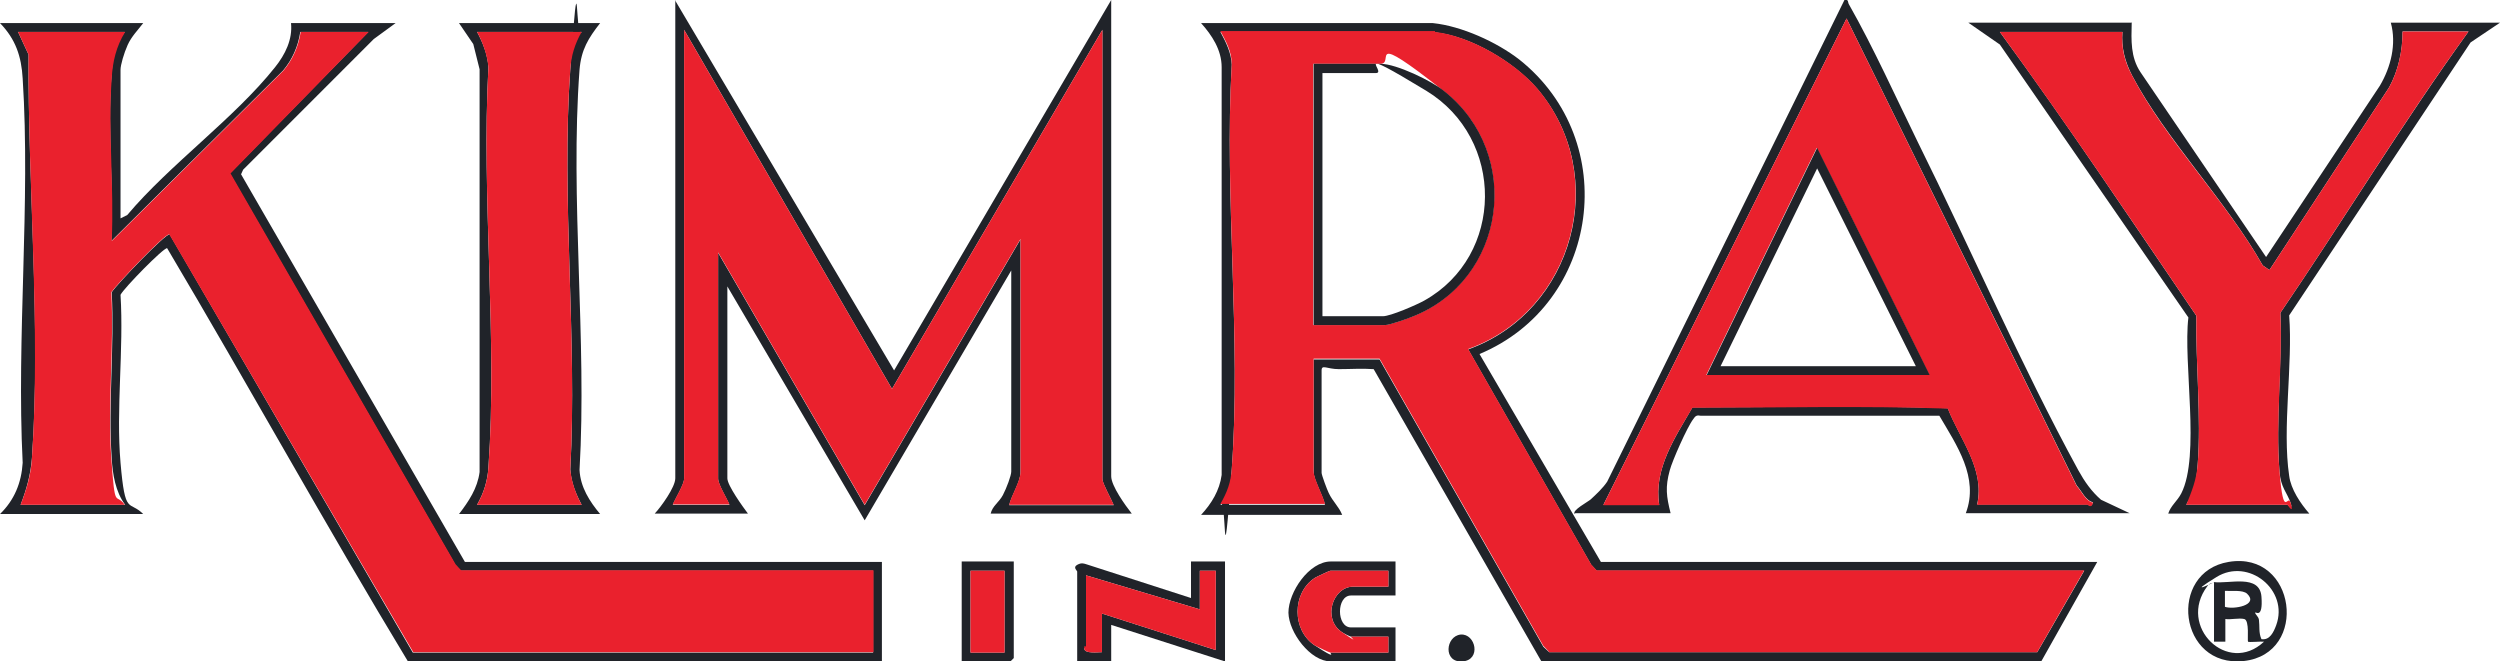
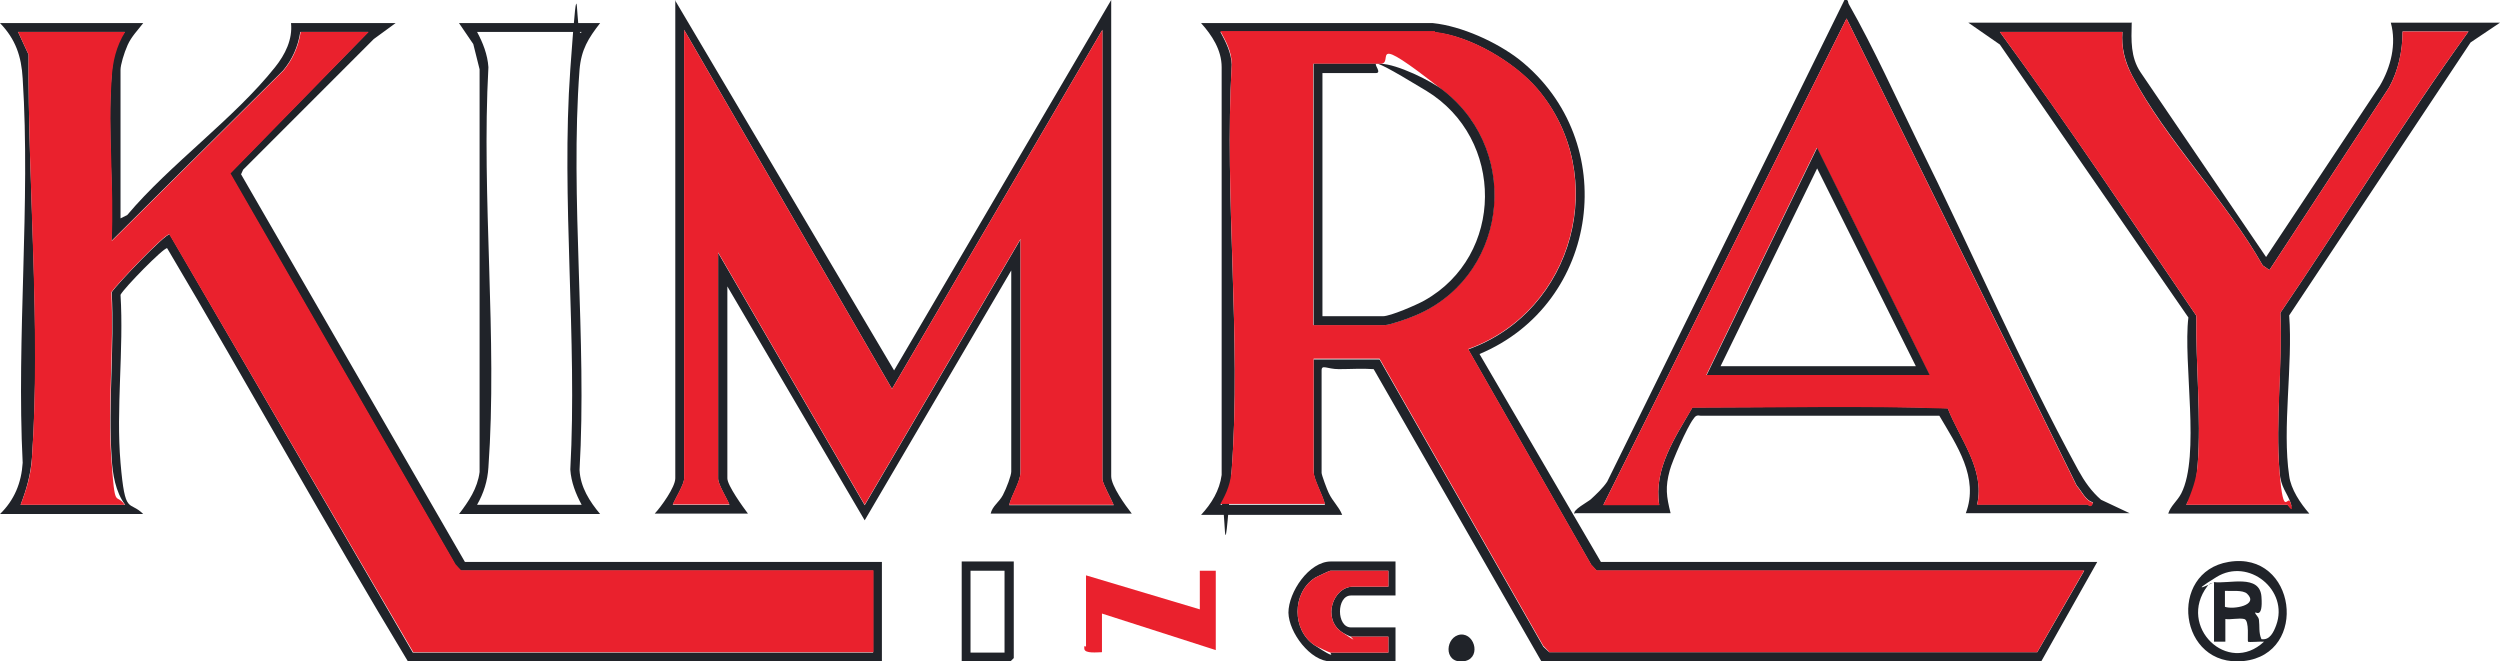
<svg xmlns="http://www.w3.org/2000/svg" id="Layer_1" version="1.1" viewBox="0 0 595.3 157.5">
  <defs>
    <style>
      .st0 {
        fill: #ea212d;
      }

      .st1 {
        fill: #202329;
      }
    </style>
  </defs>
  <path class="st1" d="M34.1,5.5c-1.3,1.7-2.8,3.2-3.7,5.2s-1.7,4.8-1.7,5.9v35.4l1.6-.8c10.2-12.1,25.5-23,35.2-35.2,2.4-3,4.2-6.6,3.8-10.5h24.9l-5.2,3.8-31.1,31.1-.5,1.1,53.3,92.3h99.3v23.8h-112.8c-19.6-32.4-38-65.8-57.4-98.5-.8-.2-10.3,9.5-11.1,11.1.8,13-1.1,27.2,0,40s2,8.8,5.4,12.2H0c3.4-3.3,5.1-7.4,5.4-12.2-1.5-30,1.9-61.8,0-91.5-.3-5.3-1.7-9.4-5.4-13.2h34.1ZM29.8,7.6H4.3l2.5,5.4c-.2,31,3,65.2.8,96.1-.3,3.9-1.3,7.5-2.7,11.1h24.9c-2.3-3.1-3-7.3-3.2-11.1-.9-12.8.7-26.6,0-39.5,1.2-1.9,12.8-14,13.8-13.8l57.9,99.6h109.6v-19.5h-98.2l-1.3-1.4L54.7,41.3,87.7,7.6h-16.2c-.5,3.4-1.9,6.6-4.1,9.2L26.5,57.4c.6-12.6-.9-26.1,0-38.7s1.1-7.7,3.2-11.1Z" />
  <path class="st1" d="M341.2,5.5c6.8.7,15.2,4.5,20.6,8.7,24.4,19.4,19.2,58.1-9.5,70.1l28.9,49.5h118.2l-13.4,23.8h-118.9s-40-69.7-40-69.7c-2.8-.2-5.5,0-8.3,0s-4.1-1.2-4.1.3v24.4c0,.5,1.3,4,1.7,4.8,1,2.1,2.4,3.2,3.2,5.2h-33.6c2.5-2.7,4.4-5.8,4.9-9.5V16c0-4.1-2.3-7.6-4.9-10.5h54.9ZM341.7,7.6h-51.1c1.3,2.4,2.6,5,2.7,7.8-1.8,31.4,2.3,65.3,0,96.4s-1.1,5.6-2.7,8.4h24.9c-.4-2-2.7-6-2.7-7.8v-26.8h15.7l39,68.4,1.4,1.3h116.2c0,.1,11.2-19.4,11.2-19.4h-116.1l-1.3-1.4-29.3-51.3c25.2-9,34-41.4,16.5-62-5.5-6.4-15.9-12.6-24.4-13.5Z" />
  <path class="st1" d="M160.7,0l52.2,88.2L264.6,0v113.4c0,2.3,3.4,7,4.9,8.9h-33.6c.4-1.8,2-2.7,2.9-4.4s2-4.7,2-5.6v-47.9l-34.9,59.5-32.7-55.7v45.7c0,1.7,3.7,6.8,4.9,8.4h-22.2c1.5-1.6,4.9-6.3,4.9-8.4V0ZM162.9,7.1v106.9c0,1.4-2.1,4.7-2.7,6.2h13.5c-.6-1.5-2.7-4.8-2.7-6.2v-53.8l34.9,60.1,37.1-63.3v55.5c0,2.2-2.2,5.6-2.7,7.8h24.9c-.5-1.3-2.7-5.2-2.7-6.2V7.1l-50.1,85.5L162.9,7.1Z" />
  <path class="st1" d="M507.6,5.5c-.1,4.1-.3,8.1,2.1,11.7l29.9,44,27.1-40.8c2.6-4.4,4-9.9,2.6-15h26l-7,4.7-43.2,65c.9,11.8-1.7,26.8,0,38.2.4,3.2,2.7,6.6,4.8,9h-33.6c.6-1.9,2.1-2.9,3.1-4.8,4.6-9,.4-31.2,1.7-41.9l-44.9-65-7.5-5.2h39ZM505.4,7.6h-29.2c16.2,22.1,31.4,45,46.8,67.6-.2,11.4,1.2,24.2.3,35.5s-1.4,6.3-2.7,9.5h24.1s1.3,1.3.8-.3c-.9-2.7-2.4-3.7-2.7-7.6-1-12,.7-25.6.2-37.8,15.1-22.2,29.1-45.2,44.8-67h-15.7c0,4.6-1,9.3-3.2,13.3l-28.5,43.5-1.6-1.1c-8.5-15.1-23.2-30.2-31.1-45.2-1.7-3.3-2.6-6.7-2.3-10.4Z" />
  <path class="st1" d="M375,122.4c-.9-.8,3.3-3,3.8-3.5,1.3-1.2,2.9-2.7,3.9-4.2L439.2,0c1.1-.2.7.5,1.1,1.1,5.8,10.2,11.2,22.2,16.4,32.8,12.7,25.6,24.6,53.2,38.2,78.1,1.5,2.7,3.1,5,5.4,7l6.8,3.2h-39c3.2-8.5-2.2-16.2-6.3-23.2h-56.8c-.9-.2-1.3,0-1.8.8-1.4,1.8-5,9.9-5.6,12.2-1.1,4-.8,6.2.2,10.2h-22.7ZM381.8,120.2h13.3c-1.4-8.6,3.9-16.2,7.9-23.2,20.2,0,40.7-.5,60.8.2,2.9,7.4,8.9,14.5,7,22.9h26.2c.3,0,.9,1,1.4-.5-1.8-.4-2.7-2.7-3.9-4L439.7,4.4l-57.9,115.8Z" />
  <path class="st1" d="M142.9,5.5c-2.8,3.6-4.5,6.3-4.9,11.1-2.3,30.7,1.8,64.3,0,95.3.2,4.1,2.4,7.5,4.9,10.5h-33.6c2.3-3,4.4-6.1,4.9-10V16.5s-1.5-6-1.5-6l-3.4-5h33.6ZM138.5,7.6h-24.9c1.4,2.6,2.5,5.4,2.7,8.4-1.7,31.1,2.2,64.5,0,95.3-.2,3.2-1.1,6.1-2.7,8.9h24.9c-1.4-2.6-2.5-5.4-2.7-8.4,1.7-31.1-2.2-64.5,0-95.3s1.1-6.1,2.7-8.9Z" />
-   <path class="st1" d="M291.7,133.7v23.8l-27.1-8.7v8.7h-8.1v-21.4c0-.2-1.1-1,0-1.6s1.6-.3,2.3-.1l24.8,8v-8.7h8.1ZM289.5,135.9h-3.8v9.2l-27.1-8.1v17c0,.1-.4.3-.4.5.1,1.2,3.3.8,4.2.8v-9.2l27.1,8.7v-18.9Z" />
  <path class="st1" d="M530.7,133.8c16.1-2.7,19.2,21.9,3.6,23.6s-18.2-21.2-3.6-23.6ZM527.1,138.6c3.7.5,11-2,11.4,3.5s-1.5,3.4-1.5,3.8.8.9.9,1.7c.2,1.5-.1,3.1.6,4.6,2,.3,2.9-1.7,3.5-3.3,3.1-8.4-6.6-16.2-14.2-11.5s-.6,1.2-.7,1.3c-.2.2-.9,0-1.5.9-7.2,9.6,4.9,21.3,13.5,13.2-.7-.1-3.6.2-3.8,0s.4-5.1-.9-5.4-3.2.2-4.5,0v5.4s-2.7,0-2.7,0v-14.1ZM535.1,141.4c-1-1-3.9-.6-5.3-.7v3.8c2.1.7,8.1-.4,5.3-3.1Z" />
  <path class="st1" d="M332.3,133.7v8.1h-10.6c-3.5,0-3.5,7.6,0,7.6h10.6v8.1h-15.4c-4.9,0-10-6.9-10.1-11.6,0-4.9,4.9-12.2,10.1-12.2h15.4ZM330.6,135.9h-13.8c-.2,0-3.2,1.4-3.7,1.7-5.5,3.6-5.5,12.5,0,16.1s3.5,1.7,3.7,1.7h13.8v-3.8h-8.9c-.2,0-1.8-.8-2.2-1.1-4.7-3.2-2.1-10.8,2.7-10.8h8.4v-3.8Z" />
  <path class="st1" d="M241.4,133.7v23c0,0-.8.8-.8.8h-11.6v-23.8h12.4ZM239.2,135.9h-8.1v19.5h8.1v-19.5Z" />
  <path class="st1" d="M347.8,151.1c3.6-.3,5,6.1.4,6.4s-4-6-.4-6.4Z" />
  <path class="st0" d="M29.8,7.6c-2.1,3.4-3,7.1-3.2,11.1-.9,12.5.6,26,0,38.7l40.9-40.6c2.2-2.6,3.6-5.8,4.1-9.2h16.2l-32.9,33.7,53.6,93.1,1.3,1.4h98.2v19.5h-109.6L40.3,55.8c-1-.2-12.6,12-13.8,13.8.7,12.9-.9,26.7,0,39.5s1,8,3.2,11.1H4.9c1.4-3.6,2.5-7.2,2.7-11.1,2.1-30.9-1-65.1-.8-96.1l-2.5-5.4h25.4Z" />
  <path class="st0" d="M341.7,7.6c8.5,1,18.9,7.1,24.4,13.5,17.4,20.6,8.7,53-16.5,62l29.3,51.3,1.3,1.4h116.1l-11.2,19.5h-116.2c0-.1-1.4-1.5-1.4-1.5l-39-68.4h-15.7v26.8c0,1.8,2.3,5.9,2.7,7.8h-24.9c1.6-2.8,2.5-5.1,2.7-8.4,2.3-31.1-1.8-65,0-96.4,0-2.9-1.4-5.4-2.7-7.8h51.1ZM312.8,77.4h17c.9,0,5-1.4,6.2-1.9,22.6-8.7,26.8-38.8,7.8-53.8s-11.5-6.5-15.1-6.5h-16v62.2Z" />
  <path class="st0" d="M162.9,7.1l49.5,85.5L262.5,7.1v106.9c0,1,2.2,5,2.7,6.2h-24.9c.5-2.2,2.7-5.7,2.7-7.8v-55.5l-37.1,63.3-34.9-60.1v53.8c0,1.4,2.1,4.7,2.7,6.2h-13.5c.6-1.5,2.7-4.8,2.7-6.2V7.1Z" />
  <path class="st0" d="M505.4,7.6c-.3,3.8.5,7.1,2.3,10.4,7.8,15.1,22.6,30.1,31.1,45.2l1.6,1.1,28.5-43.5c2.2-4,3.2-8.8,3.2-13.3h15.7c-15.7,21.7-29.7,44.8-44.8,67,.6,12.2-1.2,25.8-.2,37.8s1.9,4.8,2.7,7.6-.8.3-.8.3h-24.1c1.3-3.2,2.4-5.9,2.7-9.5.9-11.3-.5-24-.3-35.5-15.4-22.7-30.7-45.5-46.8-67.6h29.2Z" />
  <path class="st0" d="M381.8,120.2L439.7,4.4l54.8,111.3c1.2,1.3,2.1,3.6,3.9,4-.4,1.5-1.1.5-1.4.5h-26.2c1.9-8.4-4.1-15.5-7-22.9-20.1-.7-40.6-.2-60.8-.2-4.1,7-9.3,14.6-7.9,23.2h-13.3ZM406.4,89.3h53l-26.8-54.1-26.3,54.1Z" />
-   <path class="st0" d="M138.5,7.6c-1.6,2.8-2.5,5.7-2.7,8.9-2.2,30.8,1.7,64.2,0,95.3.3,3,1.3,5.8,2.7,8.4h-24.9c1.6-2.8,2.5-5.7,2.7-8.9,2.2-30.8-1.7-64.2,0-95.3-.3-3-1.3-5.8-2.7-8.4h24.9Z" />
  <path class="st0" d="M289.5,135.9v18.9l-27.1-8.7v9.2c-1,0-4.1.4-4.2-.8s.4-.4.4-.5v-17l27.1,8.1v-9.2h3.8Z" />
  <path class="st0" d="M330.6,135.9v3.8h-8.4c-4.8,0-7.4,7.6-2.7,10.8s1.9,1.1,2.2,1.1h8.9v3.8h-13.8c-.2,0-3.2-1.4-3.7-1.7-5.5-3.6-5.5-12.5,0-16.1.5-.3,3.5-1.7,3.7-1.7h13.8Z" />
-   <rect class="st0" x="231.1" y="135.9" width="8.1" height="19.5" />
  <path class="st1" d="M312.8,77.4V15.2h16c3.7,0,12.2,4.1,15.1,6.5,18.9,15,14.8,45.1-7.8,53.8-1.2.5-5.3,1.9-6.2,1.9h-17ZM315,75.3h14.3c1.8,0,8-2.7,9.8-3.7,19.2-10.7,19.3-38.6.5-50s-9.1-4.2-12-4.2h-12.7v57.9Z" />
  <path class="st1" d="M406.4,89.3l26.3-54.1,26.8,54.1h-53ZM409.7,87.2h46.5l-23.5-47.1-23,47.1Z" />
</svg>